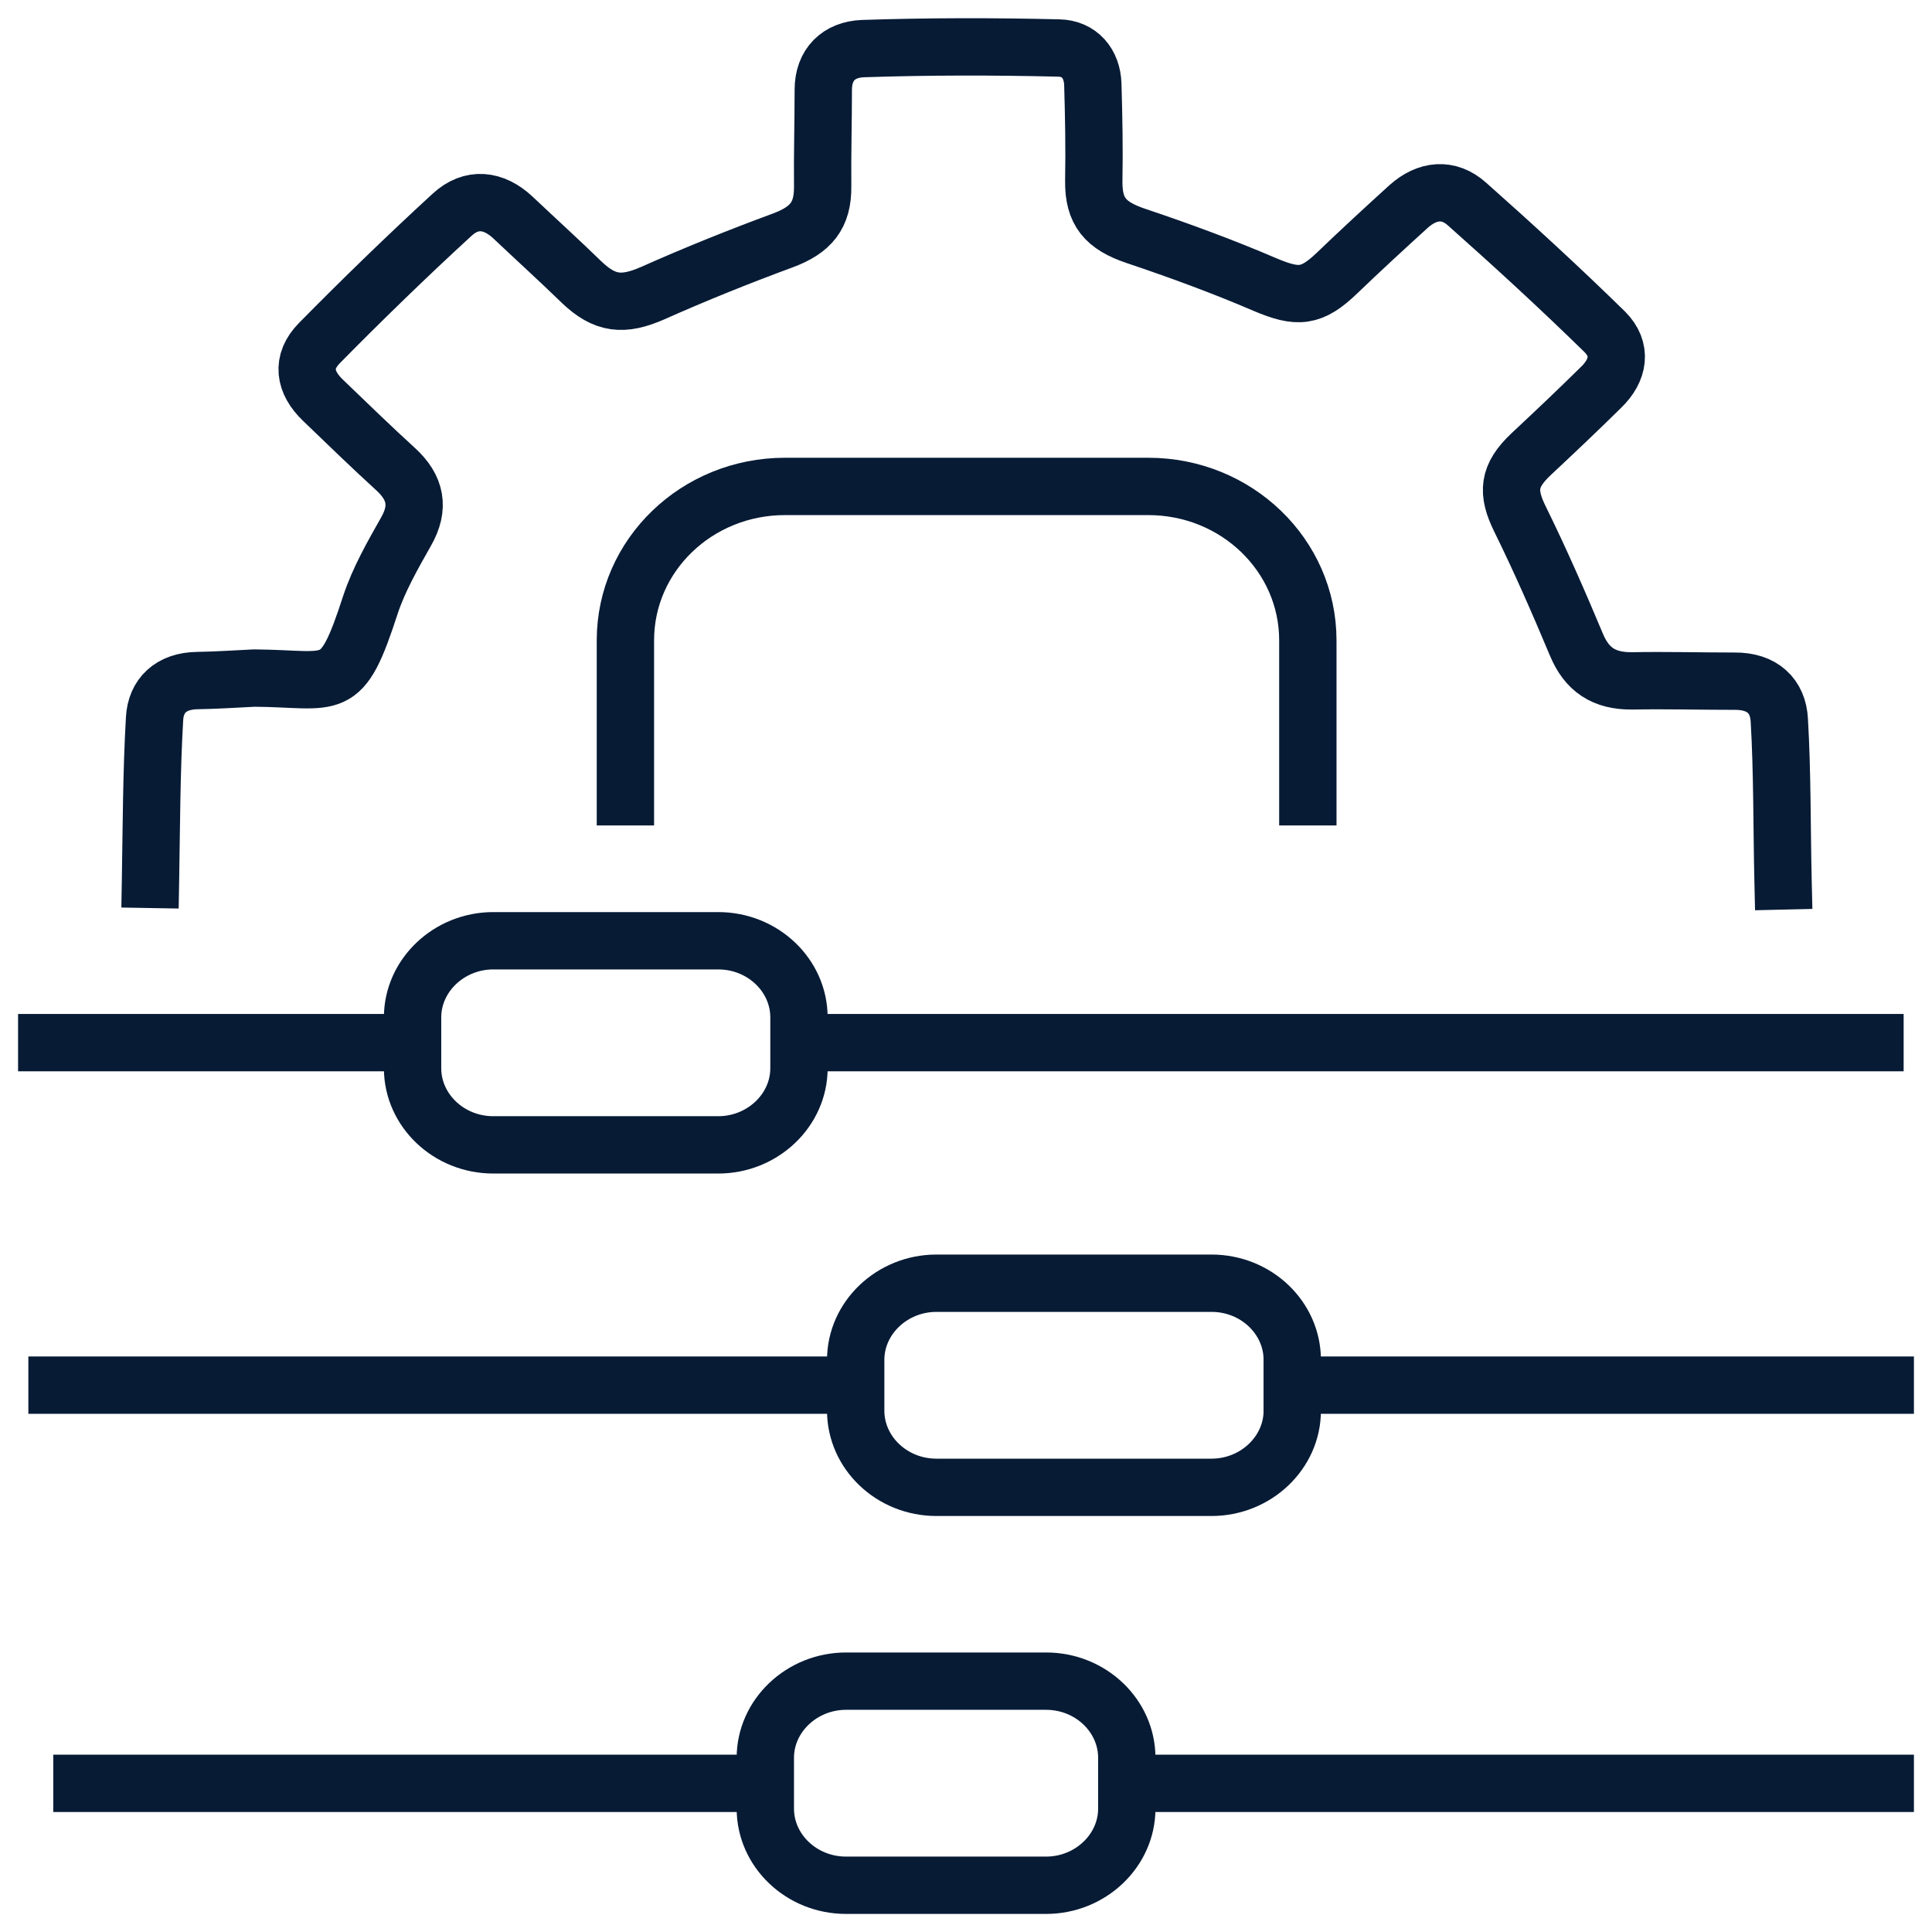
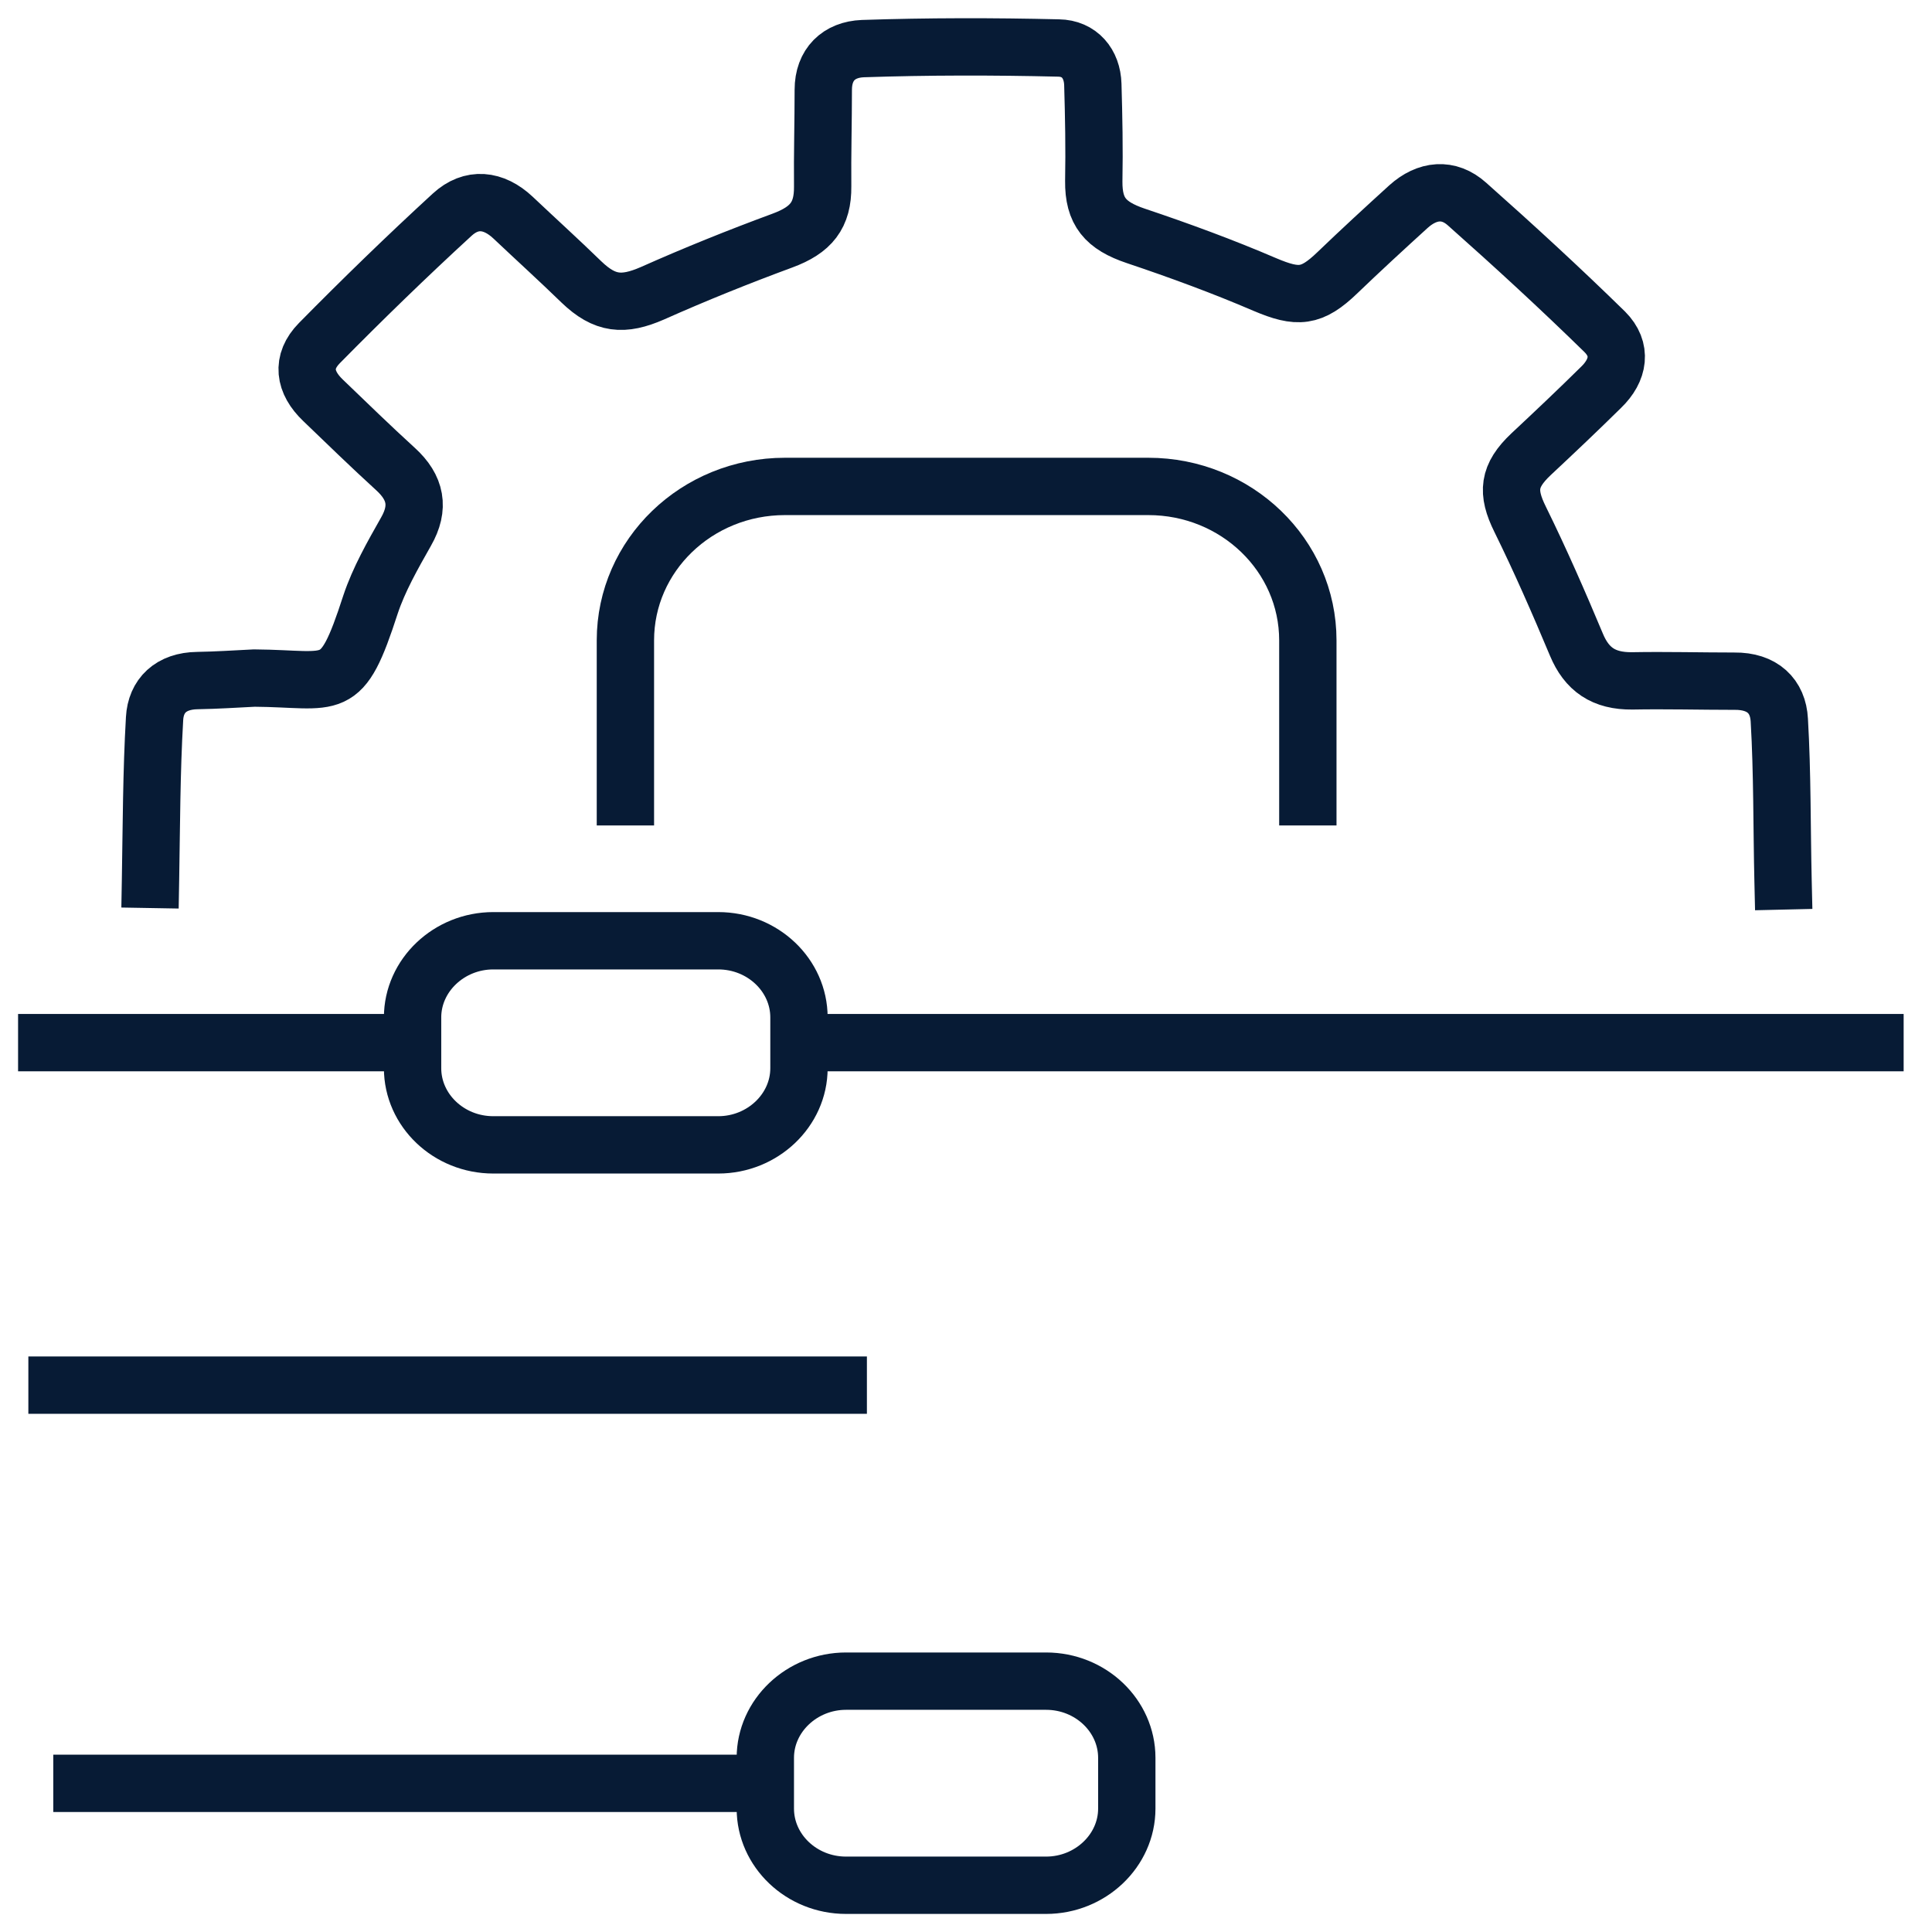
<svg xmlns="http://www.w3.org/2000/svg" id="Layer_1" data-name="Layer 1" viewBox="0 0 62 62">
  <defs>
    <style>
      .cls-1 {
        fill: none;
        stroke: #071b35;
        stroke-linecap: square;
        stroke-linejoin: round;
        stroke-width: 1.84px;
      }
    </style>
  </defs>
  <line class="cls-1" x1="26.03" y1="33.46" x2="60.17" y2="33.46" />
  <line class="cls-1" x1="1.5" y1="33.46" x2="12.68" y2="33.46" />
  <path class="cls-1" d="M23.05,36.74h-7.22c-1.43,0-2.59-1.11-2.59-2.46v-1.63c0-1.35,1.17-2.46,2.59-2.46h7.22c1.43,0,2.59,1.11,2.59,2.46v1.63c0,1.35-1.17,2.46-2.59,2.46Z" />
-   <line class="cls-1" x1="41.47" y1="44.45" x2="60.5" y2="44.45" />
  <line class="cls-1" x1="1.83" y1="44.45" x2="26.9" y2="44.45" />
-   <line class="cls-1" x1="36.44" y1="57.23" x2="60.5" y2="57.23" />
  <line class="cls-1" x1="2.63" y1="57.23" x2="23.96" y2="57.23" />
-   <path class="cls-1" d="M38.88,47.73h-8.83c-1.43,0-2.59-1.11-2.59-2.46v-1.63c0-1.35,1.17-2.46,2.59-2.46h8.83c1.43,0,2.59,1.11,2.59,2.46v1.63c0,1.35-1.17,2.46-2.59,2.46Z" />
  <path class="cls-1" d="M33.57,60.5h-6.42c-1.43,0-2.59-1.11-2.59-2.46v-1.63c0-1.35,1.17-2.46,2.59-2.46h6.42c1.43,0,2.59,1.11,2.59,2.46v1.63c0,1.35-1.17,2.46-2.59,2.46Z" />
  <path class="cls-1" d="M57.22,28.27c-.04-1.72-.02-3.45-.12-5.16-.04-.77-.54-1.26-1.44-1.25-1.09,0-2.19-.03-3.28-.01-.92.01-1.46-.37-1.79-1.16-.57-1.36-1.16-2.71-1.81-4.03-.43-.87-.38-1.39.35-2.08.76-.71,1.51-1.42,2.25-2.15.57-.55.68-1.22.12-1.78-1.43-1.4-2.91-2.76-4.42-4.1-.59-.53-1.28-.46-1.88.08-.77.7-1.53,1.4-2.28,2.12-.83.8-1.27.83-2.33.38-1.35-.58-2.74-1.09-4.14-1.56-.98-.33-1.36-.78-1.35-1.76.02-1.03,0-2.07-.03-3.1-.02-.67-.43-1.16-1.1-1.17-2.09-.05-4.19-.05-6.28.02-.77.03-1.27.51-1.27,1.32,0,1.03-.03,2.07-.02,3.1.01.93-.37,1.4-1.29,1.74-1.41.52-2.8,1.08-4.17,1.69-.94.41-1.53.36-2.28-.36-.72-.7-1.47-1.38-2.2-2.07-.62-.58-1.33-.66-1.95-.09-1.46,1.34-2.88,2.72-4.26,4.12-.59.6-.49,1.26.12,1.84.77.74,1.53,1.48,2.32,2.2.66.6.78,1.24.34,2.01-.43.76-.87,1.53-1.14,2.34-.95,2.93-1.13,2.38-3.73,2.36-.61.03-1.21.07-1.82.08-.86.01-1.34.49-1.38,1.22-.1,1.72-.1,3.44-.13,5.16" />
  <path class="cls-1" d="M41.97,25.57v-5.02c0-2.73-2.29-4.94-5.12-4.94h-11.66c-2.83,0-5.12,2.21-5.12,4.94v5.02" />
</svg>